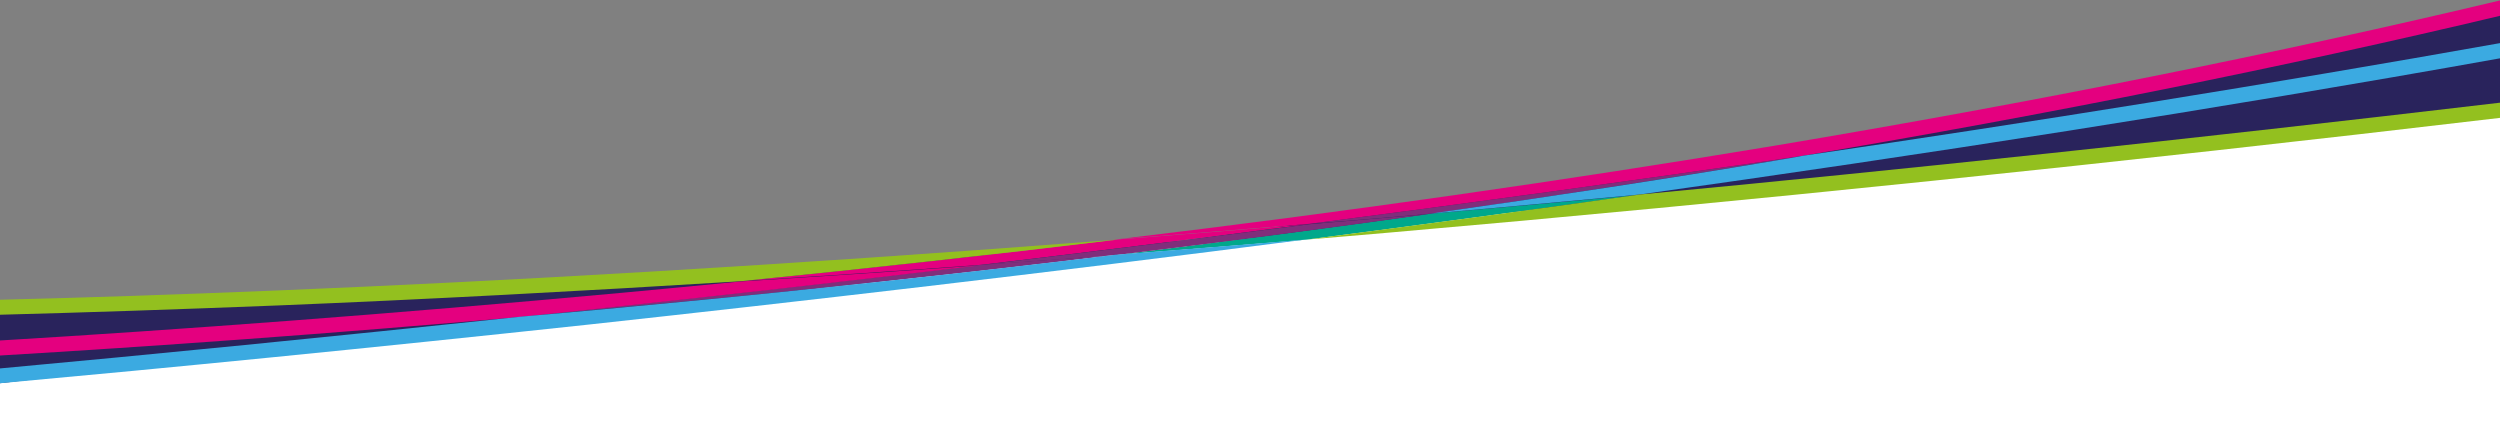
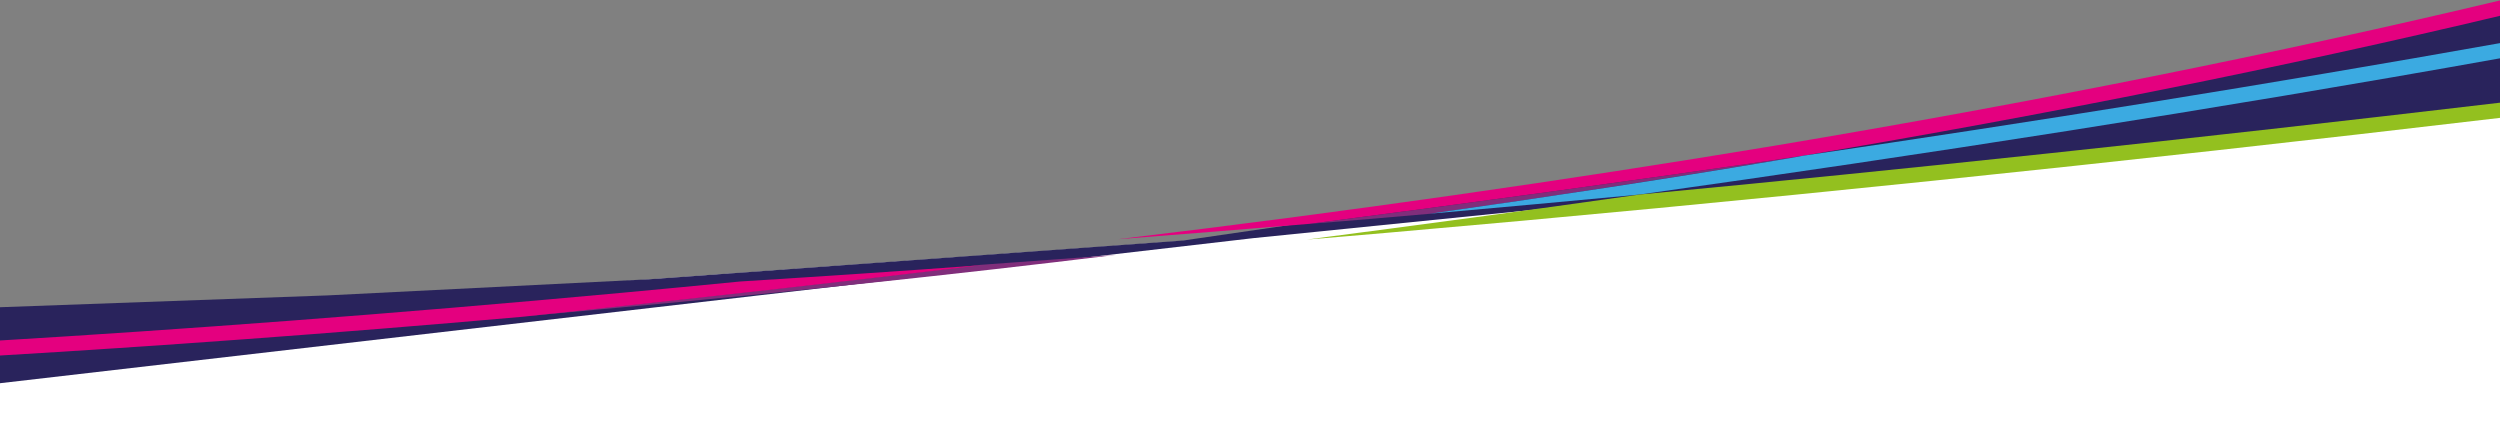
<svg xmlns="http://www.w3.org/2000/svg" version="1.1" id="Layer_1" x="0" y="0" viewBox="0 0 1366 235" xml:space="preserve">
  <rect x="0" y="0" width="1366" height="235" fill="#808080" stroke="none" />
  <style>.st2{fill:#e4007f}.st4{fill:#802e7b}.st5{fill:#93c01f}.st6{fill:#3baae1}</style>
  <path fill="#fff" d="M1367 236H-1v-57.7l694.9-50.1L1367 47.8z" />
  <path fill="#29235c" d="M1367 3.5v57.6l-682 69-686 79.4v-41.6l180-6.5 175.5-8.8 174.9-12.7 117.2-8.5L856 100.9l204.9-32.5 138.5-27 106.5-23z" />
-   <path class="st2" d="M715.6 122.4c-35.9 3-70.9 5.8-104.6 8.4-67.6 8.2-136.4 15.8-206.5 22.8 43.2-2.7 87-5.6 131.6-8.9 57.5-6.8 117.5-14.2 179.5-22.3z" />
-   <path d="M781.3 116.8c-56.1 7.9-113.4 15.4-171.6 22.5 34.4-2.7 69.4-5.4 104.5-8.4 59.1-7.6 120-15.8 181.9-24.5-39.5 3.7-77.7 7.2-114.8 10.4z" fill="#00a88b" />
  <path class="st4" d="M609.5 139.3c-24.7 1.8-49.3 3.7-73.6 5.4-76.4 9.2-148.4 17.3-214.4 24.3-12.3 1.3-24.4 2.7-36.4 3.9 18.1-1.5 36.5-3.3 55.2-5 91.5-8.4 181.6-17.9 269.2-28.6zM781.3 116.8c64.8-9.2 128-18.9 189.7-29.2 4.8-.8 9.7-1.6 14.3-2.5-92.2 13.6-182.8 25.9-269.8 37.2 21.6-1.6 43.4-3.6 65.8-5.5z" />
-   <path class="st4" d="M536 144.8c24.3-1.7 48.9-3.6 73.6-5.4 58.2-7.1 115.6-14.6 171.6-22.5-22.2 1.9-44.2 3.8-65.7 5.6-61.9 8-121.9 15.4-179.5 22.3z" />
-   <path class="st5" d="M-1 163.8c46-1.1 96.9-2.8 152.7-5.1 119.8-4.9 273-13.4 459.1-27.8-67.6 8.2-136.4 15.8-206.5 22.8-87.2 5.4-171.5 9.9-252.5 13.2C96 169.1 45 170.8-1 172v-8.2z" />
  <path class="st2" d="M-1 186.1c98.4-5.9 213.9-14.4 340.6-26.1 21.7-2 43.4-4.1 64.9-6.2 43.2-2.7 87-5.6 131.6-8.9-76.4 9.2-148.4 17.3-214.4 24.3-12.3 1.3-24.4 2.7-36.4 3.9-105.3 9.3-202 16.2-286 21.2l-.3-8.2z" />
-   <path class="st6" d="M-1 201.4c83.8-7.7 180.3-17.2 285.9-28.4 18.1-1.5 36.5-3.3 55.2-5 91.8-8.5 181.8-18.2 269.4-28.8 34.4-2.7 69.4-5.4 104.5-8.4-143.1 18.5-276.3 33.9-391.9 46.5C202.1 190.2 92.6 201-1 209.5v-8.1z" />
  <path class="st2" d="M969.7 79.6C1111.2 55.9 1244 29.3 1367 0v8.4c-118.5 28.2-246 53.8-381.7 76.7-92.2 13.6-182.8 25.9-269.8 37.2-35.9 3-70.9 5.8-104.6 8.4 124.6-14.9 244.5-32.1 358.8-51.1z" />
  <path class="st6" d="M970.9 87.6c4.8-.8 9.7-1.6 14.3-2.5 125.4-18.4 254.2-39 381.7-61.7v8.3C1209 60 1049 84.8 895.8 106.3c-39.3 3.7-77.6 7.2-114.8 10.5 65-9.2 128.3-18.8 189.9-29.2z" />
  <path class="st5" d="M895.8 106.3c142.9-13.5 299.8-30.1 471.1-50.3v8.3c-210.8 24.9-414.5 46-607.9 62.8-15 1.3-30.1 2.6-45 3.8 59.2-7.7 120-15.8 181.8-24.6z" />
</svg>